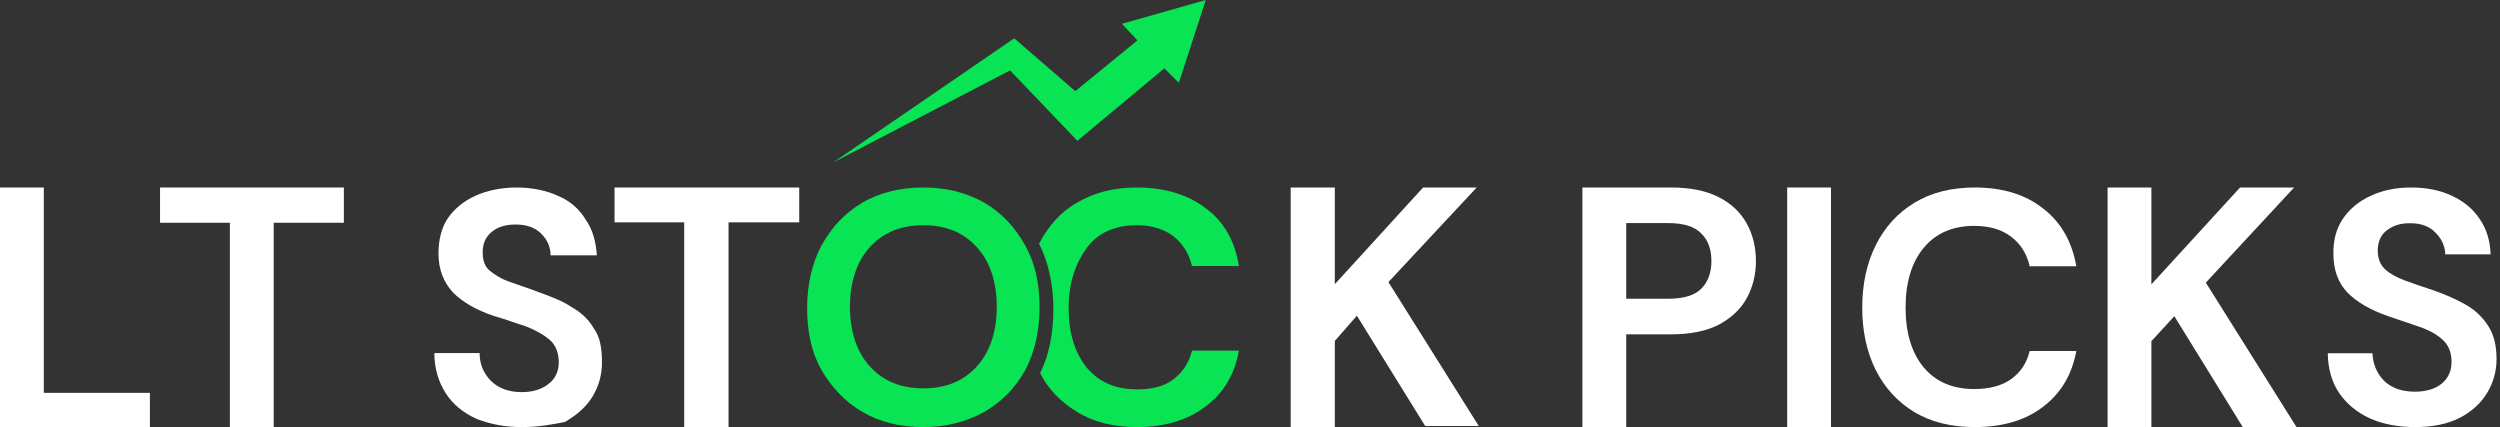
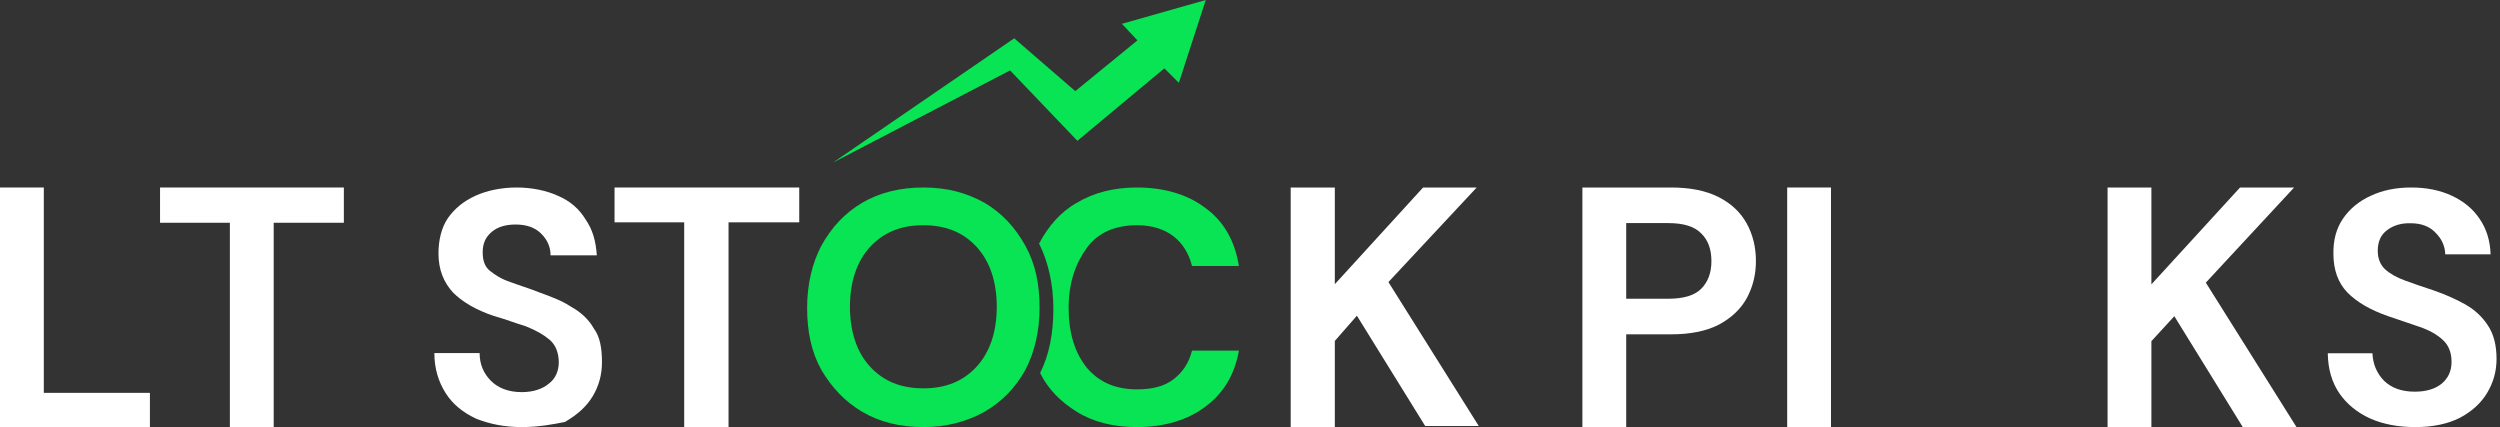
<svg xmlns="http://www.w3.org/2000/svg" width="240" height="41" viewBox="0 0 240 41" fill="none">
  <rect x="0" y="0" width="240" height="41" fill="#333333" stroke="none" />
  <path d="M151.91 41V18H160.42C162.26 18 163.783 18.307 164.987 18.92C166.192 19.533 167.09 20.377 167.682 21.45C168.273 22.523 168.569 23.728 168.569 25.064C168.569 26.335 168.284 27.507 167.714 28.58C167.145 29.631 166.258 30.486 165.053 31.143C163.848 31.778 162.304 32.096 160.42 32.096H156.116V41H151.91ZM156.116 28.679H160.157C161.625 28.679 162.676 28.361 163.312 27.726C163.969 27.069 164.297 26.181 164.297 25.064C164.297 23.925 163.969 23.038 163.312 22.403C162.676 21.746 161.625 21.417 160.157 21.417H156.116V28.679Z" fill="white" />
  <path d="M171.57 41V18H175.776V41H171.57Z" fill="white" />
-   <path d="M189.576 41C187.332 41 185.404 40.523 183.795 39.57C182.185 38.596 180.946 37.251 180.078 35.536C179.21 33.799 178.775 31.798 178.775 29.532C178.775 27.266 179.21 25.264 180.078 23.528C180.946 21.791 182.185 20.436 183.795 19.461C185.404 18.487 187.332 18 189.576 18C192.245 18 194.426 18.667 196.121 20.001C197.836 21.314 198.906 23.168 199.329 25.561H194.85C194.575 24.354 193.982 23.411 193.071 22.733C192.181 22.035 190.995 21.685 189.513 21.685C187.459 21.685 185.849 22.384 184.684 23.782C183.519 25.18 182.937 27.096 182.937 29.532C182.937 31.967 183.519 33.884 184.684 35.282C185.849 36.658 187.459 37.347 189.513 37.347C190.995 37.347 192.181 37.029 193.071 36.394C193.982 35.737 194.575 34.837 194.85 33.693H199.329C198.906 35.981 197.836 37.77 196.121 39.062C194.426 40.354 192.245 41 189.576 41Z" fill="white" />
  <path d="M202.328 41V18H206.534V27.299L215.044 18H220.235L211.758 27.134L220.465 41H215.307L208.735 30.354L206.534 32.753V41H202.328Z" fill="white" />
  <path d="M231.854 41C230.223 41 228.783 40.725 227.533 40.174C226.284 39.602 225.299 38.797 224.579 37.76C223.859 36.701 223.488 35.419 223.467 33.916H227.755C227.798 34.953 228.168 35.832 228.867 36.553C229.587 37.251 230.572 37.601 231.822 37.601C232.902 37.601 233.76 37.347 234.395 36.838C235.03 36.309 235.348 35.61 235.348 34.742C235.348 33.831 235.062 33.121 234.49 32.613C233.94 32.105 233.198 31.692 232.267 31.374C231.335 31.057 230.339 30.718 229.28 30.358C227.565 29.765 226.252 29.002 225.341 28.07C224.452 27.139 224.007 25.9 224.007 24.354C223.986 23.041 224.293 21.918 224.928 20.986C225.585 20.033 226.474 19.302 227.597 18.794C228.719 18.265 230.011 18 231.472 18C232.955 18 234.257 18.265 235.38 18.794C236.523 19.324 237.413 20.065 238.048 21.018C238.705 21.971 239.054 23.104 239.097 24.417H234.744C234.723 23.634 234.416 22.945 233.823 22.352C233.251 21.738 232.447 21.431 231.409 21.431C230.519 21.41 229.767 21.632 229.153 22.098C228.56 22.543 228.264 23.199 228.264 24.068C228.264 24.809 228.497 25.402 228.963 25.847C229.429 26.27 230.064 26.63 230.869 26.927C231.674 27.223 232.595 27.541 233.633 27.88C234.734 28.261 235.74 28.706 236.65 29.214C237.561 29.722 238.292 30.4 238.842 31.247C239.393 32.073 239.668 33.143 239.668 34.456C239.668 35.621 239.372 36.701 238.779 37.696C238.186 38.691 237.307 39.496 236.142 40.111C234.977 40.703 233.548 41 231.854 41Z" fill="white" />
  <path d="M123.906 41V18H128.143V27.281L136.617 18H141.762L133.288 27.079L141.963 40.899H136.819L130.262 30.307L128.143 32.728V41H123.906Z" fill="white" />
  <path d="M50.09 41C48.412 41 47.03 40.704 45.746 40.21C44.463 39.618 43.476 38.828 42.785 37.742C42.094 36.657 41.699 35.373 41.699 33.893H46.043C46.043 34.978 46.437 35.867 47.128 36.558C47.819 37.249 48.806 37.644 50.09 37.644C51.176 37.644 52.064 37.348 52.656 36.854C53.347 36.361 53.643 35.571 53.643 34.781C53.643 33.893 53.347 33.103 52.755 32.609C52.163 32.116 51.472 31.721 50.485 31.326C49.498 31.03 48.51 30.635 47.425 30.339C45.648 29.747 44.364 28.957 43.476 28.069C42.588 27.081 42.094 25.897 42.094 24.318C42.094 23.034 42.39 21.85 42.983 20.961C43.673 19.974 44.562 19.283 45.648 18.79C46.734 18.296 48.115 18 49.596 18C51.077 18 52.459 18.296 53.545 18.79C54.729 19.283 55.618 20.073 56.21 21.06C56.901 22.047 57.197 23.133 57.296 24.515H52.854C52.854 23.725 52.558 23.034 51.965 22.442C51.373 21.85 50.583 21.554 49.498 21.554C48.609 21.554 47.819 21.751 47.227 22.245C46.635 22.738 46.339 23.331 46.339 24.219C46.339 25.009 46.536 25.601 47.03 25.996C47.523 26.391 48.115 26.785 49.004 27.081C49.794 27.378 50.781 27.674 51.768 28.069C52.854 28.463 53.94 28.858 54.828 29.451C55.716 29.944 56.506 30.635 57 31.524C57.592 32.313 57.789 33.399 57.789 34.781C57.789 35.966 57.493 37.051 56.901 38.039C56.309 39.026 55.42 39.816 54.236 40.506C53.249 40.704 51.768 41 50.09 41Z" fill="white" />
  <path d="M65.683 41V21.344H58.996V18H76.727V21.344H69.939V41H65.683Z" fill="white" />
  <path d="M114.433 33.66H118.935C118.543 35.911 117.467 37.77 115.705 39.043C114.041 40.315 111.79 41 109.148 41C106.897 41 104.939 40.511 103.373 39.532C101.807 38.553 100.633 37.379 99.85 35.813C100.731 34.051 101.122 31.996 101.122 29.647C101.122 27.298 100.633 25.145 99.752 23.383C100.633 21.719 101.807 20.349 103.373 19.468C105.037 18.489 106.897 18 109.148 18C111.79 18 114.041 18.685 115.705 19.957C117.467 21.23 118.543 23.089 118.935 25.536H114.433C114.139 24.362 113.552 23.383 112.671 22.698C111.79 22.013 110.616 21.621 109.148 21.621C107.092 21.621 105.429 22.306 104.352 23.774C103.275 25.243 102.59 27.102 102.59 29.549C102.59 31.996 103.177 33.855 104.352 35.323C105.526 36.694 107.092 37.379 109.148 37.379C110.616 37.379 111.79 37.085 112.671 36.4C113.552 35.715 114.139 34.834 114.433 33.66Z" fill="#08E453" />
  <path d="M88.642 41C86.391 41 84.433 40.511 82.769 39.532C81.106 38.553 79.833 37.183 78.855 35.519C77.876 33.757 77.484 31.8 77.484 29.549C77.484 27.298 77.974 25.243 78.855 23.579C79.833 21.817 81.106 20.447 82.769 19.468C84.433 18.489 86.391 18 88.642 18C90.893 18 92.752 18.489 94.514 19.468C96.178 20.447 97.45 21.817 98.429 23.579C99.408 25.34 99.799 27.298 99.799 29.549C99.799 31.8 99.31 33.855 98.429 35.519C97.45 37.281 96.178 38.553 94.514 39.532C92.752 40.511 90.795 41 88.642 41ZM88.642 37.281C90.795 37.281 92.459 36.596 93.731 35.225C95.004 33.855 95.689 31.898 95.689 29.451C95.689 27.004 95.004 25.047 93.731 23.677C92.459 22.306 90.795 21.621 88.642 21.621C86.489 21.621 84.825 22.306 83.552 23.677C82.28 25.047 81.595 27.004 81.595 29.451C81.595 31.898 82.28 33.855 83.552 35.225C84.825 36.596 86.489 37.281 88.642 37.281Z" fill="#08E453" />
  <path d="M97.364 3.678L103.229 8.748L109.193 3.877L107.702 2.286L115.754 0L113.17 7.952L111.778 6.561L103.428 13.519L96.967 6.759L79.969 15.606L97.364 3.678Z" fill="#08E453" />
  <path d="M22.068 41V21.384H15.365V18H33.01V21.384H26.274V41H22.068Z" fill="white" />
  <path d="M0 41V18H4.206V37.714H14.391V41H0Z" fill="white" />
</svg>